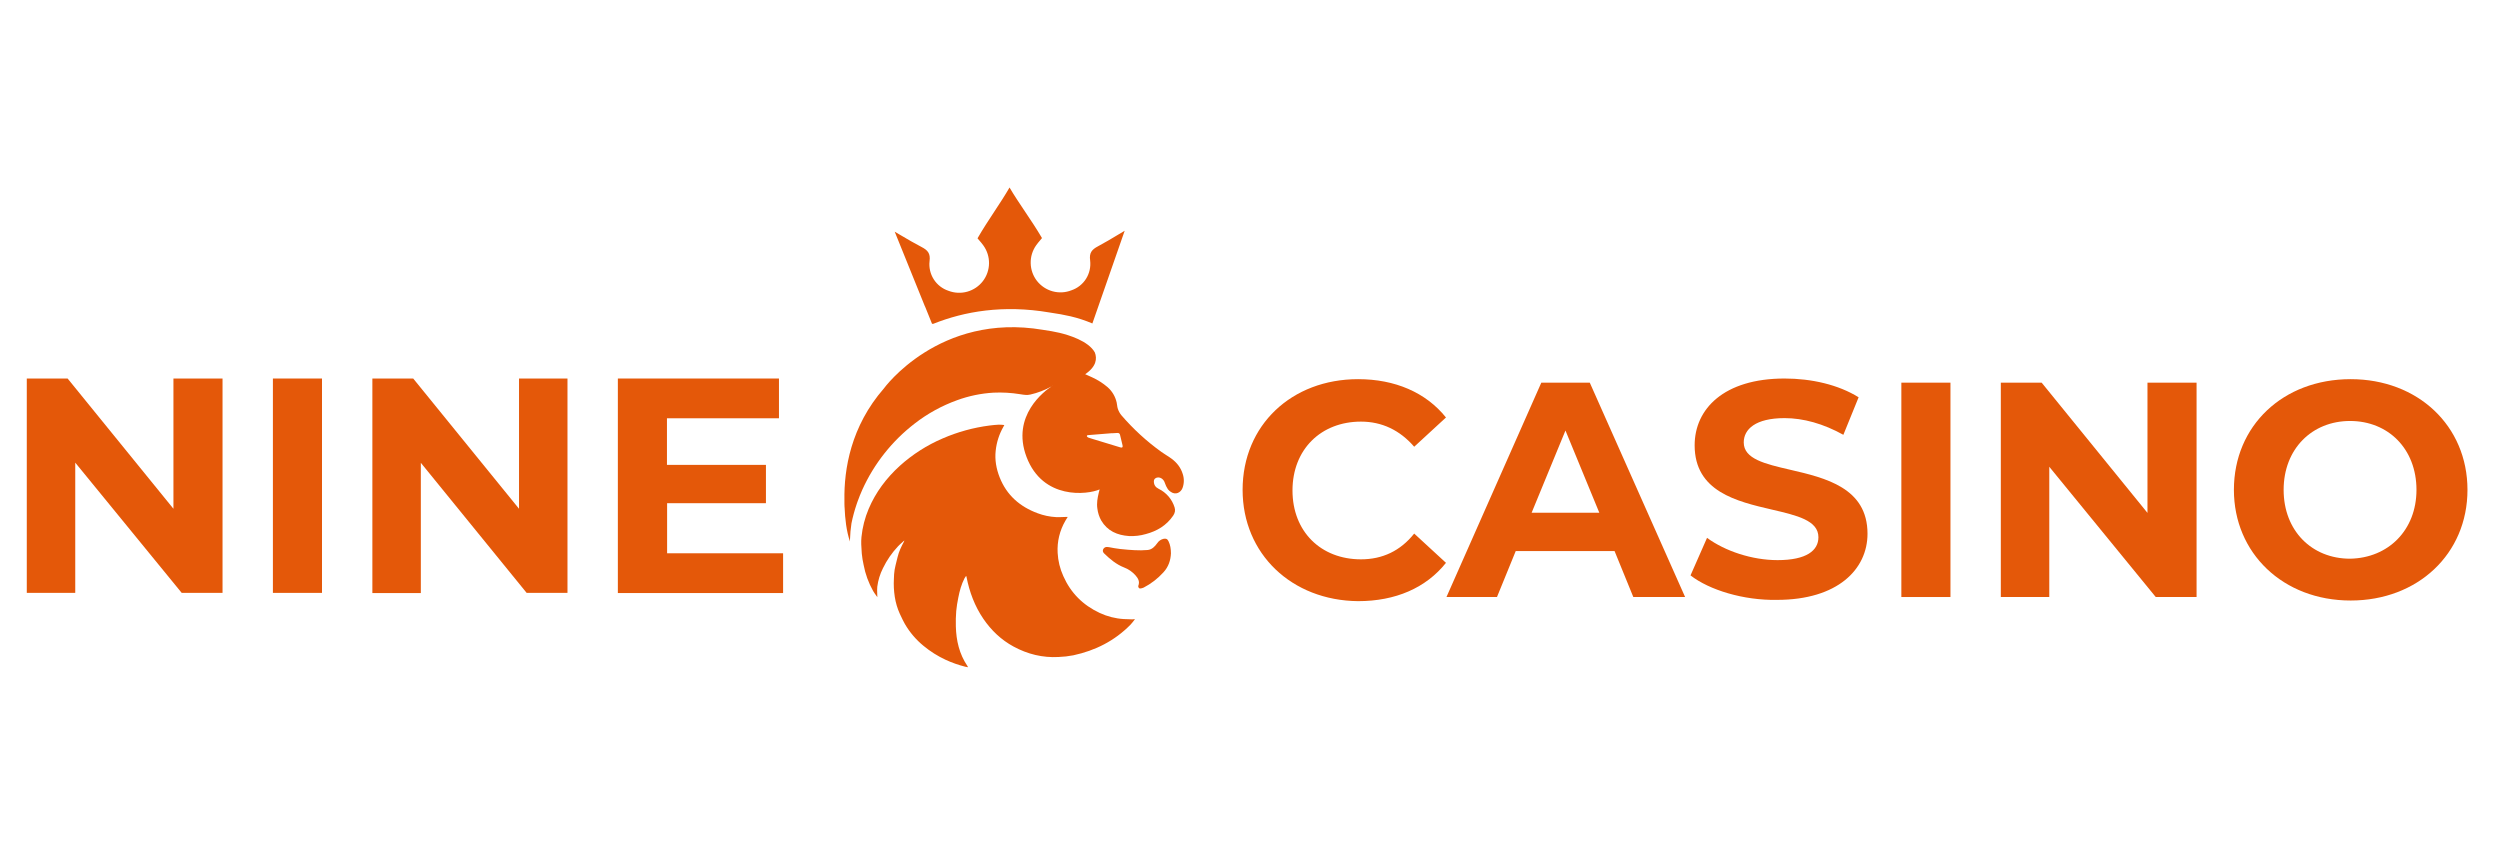
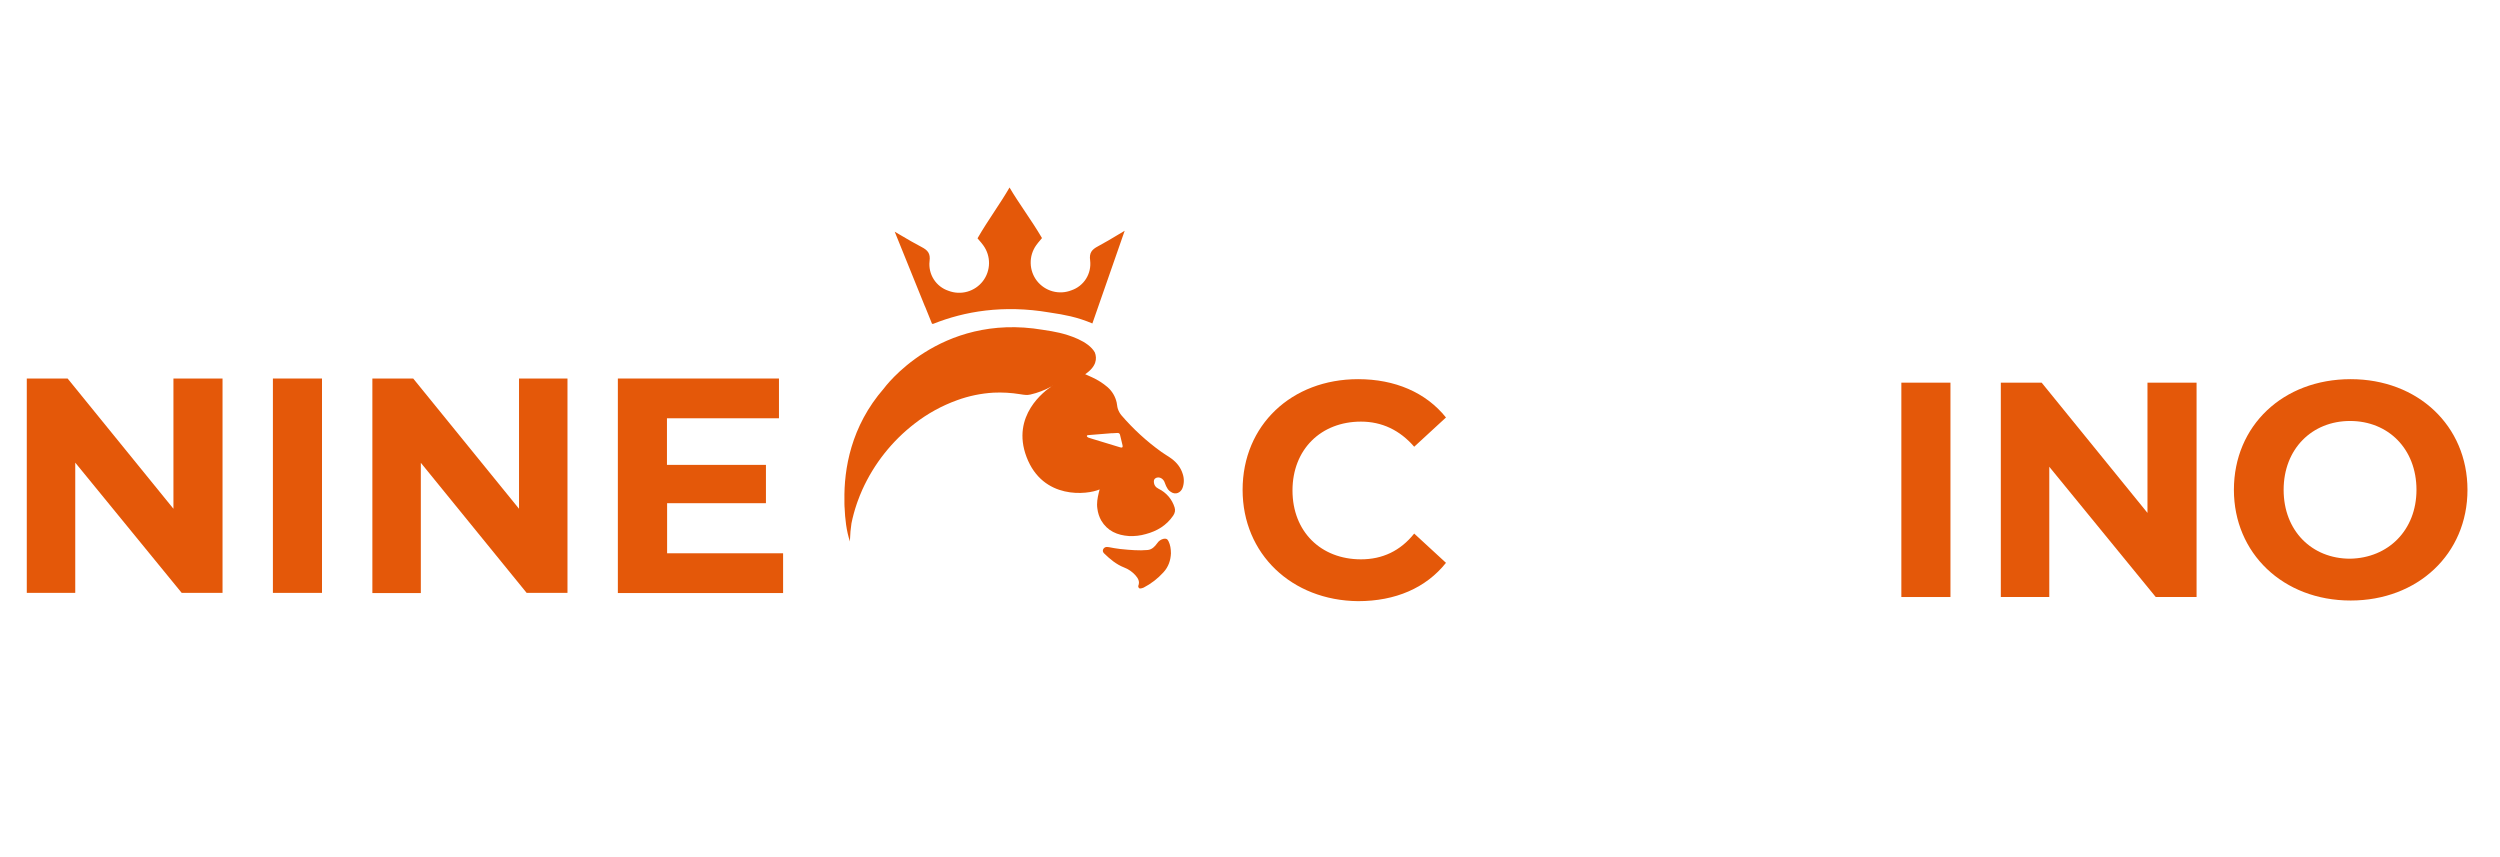
<svg xmlns="http://www.w3.org/2000/svg" width="280" height="96" viewBox="0 0 280 96" fill="none">
  <path d="M24.924 42.394V66.403H20.351L8.428 51.816V66.403H3V42.394H7.573L19.425 56.981V42.394H24.924Z" fill="#E45809" />
  <path d="M30.565 42.394H36.064V66.403H30.565V42.394Z" fill="#E45809" />
  <path d="M63.558 42.394V66.403H58.985L47.133 51.834V66.421H41.705V42.394H46.279L58.13 56.981V42.394H63.558Z" fill="#E45809" />
  <path d="M87.707 61.968V66.421H69.2V42.394H87.244V46.847H74.699V52.066H85.785V56.358H74.716V61.968H87.707Z" fill="#E45809" />
-   <path d="M189.338 64.444L191.188 60.24C193.199 61.719 196.225 62.734 199.09 62.734C202.346 62.734 203.663 61.648 203.663 60.169C203.663 58.286 201.259 57.727 198.454 57.074C194.522 56.16 189.8 55.062 189.8 49.875C189.8 45.814 193.057 42.394 199.873 42.394C202.898 42.394 205.905 43.089 208.165 44.496L206.457 48.699C204.215 47.453 201.973 46.829 199.873 46.829C196.616 46.829 195.299 48.076 195.299 49.554C195.299 51.404 197.692 51.96 200.489 52.609C204.425 53.523 209.161 54.624 209.161 59.777C209.161 63.749 205.834 67.186 199.018 67.186C195.299 67.258 191.437 66.082 189.338 64.444Z" fill="#E45809" />
  <path d="M152.109 42.466C144.67 42.466 139.172 47.613 139.172 54.862C139.172 62.039 144.67 67.258 152.109 67.329C156.29 67.329 159.707 65.851 161.95 63.037L158.39 59.76C156.842 61.701 154.832 62.645 152.429 62.645C147.927 62.645 144.759 59.528 144.759 54.933C144.759 50.338 147.945 47.221 152.429 47.221C154.76 47.221 156.772 48.165 158.39 50.035L161.95 46.758C159.69 43.944 156.22 42.466 152.109 42.466Z" fill="#E45809" />
-   <path fill-rule="evenodd" clip-rule="evenodd" d="M169.762 61.719H180.831L182.931 66.866H188.732L178.055 42.858H172.627L162.004 66.866H167.662L169.762 61.719ZM175.332 48.218L179.123 57.426H171.542L175.332 48.218Z" fill="#E45809" />
  <path d="M218.451 42.858H212.952V66.866H218.451V42.858Z" fill="#E45809" />
  <path d="M246.016 42.858V66.866H241.443L229.52 52.279V66.866H224.092V42.858H228.665L240.517 57.444V42.858H246.016Z" fill="#E45809" />
  <path fill-rule="evenodd" clip-rule="evenodd" d="M263.277 42.466C255.696 42.466 250.197 47.684 250.197 54.862C250.197 61.95 255.696 67.258 263.277 67.258C270.787 67.258 276.357 62.039 276.357 54.862C276.357 47.684 270.787 42.466 263.277 42.466ZM263.206 47.15C267.477 47.15 270.645 50.267 270.645 54.862C270.645 59.386 267.477 62.502 263.206 62.574C258.935 62.574 255.767 59.457 255.767 54.862C255.767 50.267 258.953 47.15 263.206 47.15Z" fill="#E45809" />
  <path d="M119.914 35.429C119.213 35.269 118.423 35.12 117.54 34.997C112.341 34.111 107.996 34.885 104.54 36.262H104.386L103.937 35.148L103.62 34.365C103.586 34.301 103.569 34.26 103.569 34.26L100.208 25.951C100.445 26.089 100.678 26.226 100.908 26.361C101.688 26.82 102.44 27.262 103.214 27.663C103.908 28.025 104.227 28.384 104.11 29.253C104.029 29.966 104.196 30.686 104.583 31.29C104.968 31.894 105.55 32.346 106.228 32.569C106.903 32.829 107.643 32.863 108.338 32.667C109.034 32.471 109.648 32.054 110.089 31.479C110.522 30.91 110.761 30.216 110.771 29.5C110.781 28.784 110.562 28.083 110.145 27.502C109.995 27.29 109.826 27.094 109.676 26.92C109.606 26.839 109.54 26.763 109.482 26.692C110.061 25.681 110.716 24.686 111.357 23.71C111.965 22.787 112.56 21.883 113.068 21C113.58 21.875 114.182 22.772 114.796 23.688C115.448 24.66 116.115 25.654 116.703 26.664C116.64 26.744 116.567 26.83 116.489 26.921C116.346 27.09 116.187 27.276 116.046 27.479C115.634 28.063 115.42 28.766 115.437 29.482C115.452 30.198 115.697 30.89 116.134 31.456C116.581 32.026 117.199 32.438 117.896 32.628C118.593 32.818 119.333 32.778 120.004 32.512C120.681 32.283 121.259 31.827 121.64 31.22C122.021 30.612 122.181 29.892 122.096 29.179C121.975 28.311 122.286 27.948 122.98 27.582C123.742 27.176 124.486 26.73 125.258 26.267C125.49 26.128 125.725 25.987 125.964 25.846L122.346 36.228C121.559 35.893 120.745 35.626 119.914 35.429Z" fill="#E45809" />
  <path fill-rule="evenodd" clip-rule="evenodd" d="M132.467 53.089C132.25 52.373 131.81 51.816 131.221 51.377C131.026 51.23 130.821 51.101 130.616 50.972C130.439 50.859 130.261 50.748 130.09 50.625C128.43 49.434 126.918 48.048 125.587 46.498C125.42 46.291 125.29 46.057 125.204 45.805C125.153 45.668 125.134 45.521 125.114 45.373C125.101 45.273 125.087 45.172 125.065 45.074C124.916 44.409 124.559 43.808 124.045 43.358C123.524 42.915 122.944 42.546 122.322 42.262C122.151 42.18 121.975 42.103 121.809 42.031L121.809 42.031C121.715 41.989 121.624 41.95 121.539 41.911C122.813 41.048 122.884 40.159 122.622 39.475C121.908 38.18 119.673 37.516 118.661 37.275C118.112 37.151 117.492 37.035 116.799 36.939C105.176 34.977 98.995 43.506 98.995 43.506C95.282 47.766 94.519 52.57 94.576 56.012V56.423C94.576 56.485 94.578 56.546 94.581 56.608C94.582 56.643 94.584 56.678 94.585 56.713C94.585 56.747 94.588 56.781 94.591 56.815C94.593 56.834 94.595 56.854 94.597 56.873C94.642 58.032 94.791 59.483 95.2 60.652V60.422C95.217 59.82 95.271 59.22 95.362 58.625C95.51 57.89 95.707 57.165 95.948 56.455C95.987 56.363 96.02 56.269 96.047 56.173C96.207 55.725 96.385 55.283 96.58 54.846C97.897 51.934 99.911 49.389 102.445 47.437C103.879 46.323 105.481 45.442 107.19 44.825C108.5 44.345 109.875 44.06 111.268 43.978C112.266 43.932 113.265 43.99 114.251 44.15C114.284 44.155 114.316 44.16 114.348 44.166C114.697 44.221 115.038 44.275 115.405 44.189C116.234 43.999 117.031 43.691 117.773 43.276C117.03 43.764 113.217 46.543 114.971 51.177C116.8 56.011 121.801 55.411 123.157 54.815L123.135 54.9V54.901C123.106 55.007 123.081 55.101 123.059 55.196C122.92 55.779 122.813 56.364 122.906 56.969C122.963 57.434 123.109 57.885 123.336 58.295C124.033 59.477 125.142 59.946 126.447 60.037C127.084 60.068 127.721 59.993 128.334 59.815C129.59 59.481 130.642 58.851 131.39 57.761C131.589 57.471 131.664 57.161 131.555 56.832C131.416 56.38 131.185 55.962 130.876 55.602C130.568 55.243 130.189 54.951 129.763 54.744C129.417 54.575 129.23 54.301 129.233 53.912C129.233 53.656 129.415 53.5 129.667 53.477C130.033 53.442 130.362 53.734 130.463 54.089C130.544 54.336 130.657 54.57 130.799 54.786C130.886 54.905 130.995 55.006 131.121 55.083C131.675 55.481 132.248 55.164 132.441 54.66C132.628 54.155 132.637 53.601 132.467 53.089ZM117.909 43.239L117.9 43.211L117.925 43.198C117.921 43.213 117.915 43.226 117.909 43.239ZM125.476 50.107C124.531 49.82 123.585 49.532 122.639 49.243C122.57 49.222 122.501 49.202 122.431 49.181C122.252 49.128 122.072 49.074 121.896 49.011C121.827 48.987 121.738 48.912 121.73 48.852C121.717 48.743 121.818 48.737 121.902 48.731L121.919 48.73L124.559 48.516C124.56 48.519 124.56 48.523 124.559 48.526C124.622 48.522 124.683 48.518 124.745 48.514C124.884 48.505 125.021 48.496 125.159 48.491C125.226 48.483 125.292 48.501 125.345 48.541C125.399 48.581 125.433 48.64 125.444 48.706C125.535 49.095 125.626 49.483 125.724 49.872C125.777 50.091 125.692 50.173 125.476 50.107Z" fill="#E45809" />
-   <path fill-rule="evenodd" clip-rule="evenodd" d="M126.723 69.365L126.876 69.369C126.939 69.364 127.001 69.352 127.061 69.334L127.095 69.376C126.943 69.584 126.78 69.783 126.607 69.974C124.833 71.776 122.671 72.866 120.214 73.394C119.671 73.5 119.121 73.563 118.567 73.583C116.774 73.684 115.089 73.267 113.519 72.415C112.133 71.663 111.019 70.602 110.133 69.302C109.165 67.879 108.577 66.301 108.25 64.621C108.245 64.594 108.238 64.567 108.231 64.541C108.23 64.539 108.227 64.537 108.219 64.53C108.214 64.525 108.207 64.519 108.197 64.51C108.137 64.588 108.083 64.67 108.033 64.755C107.674 65.443 107.474 66.188 107.327 66.947C107.224 67.439 107.147 67.936 107.098 68.436C107.051 69.01 107.037 69.587 107.055 70.164C107.097 71.738 107.438 73.237 108.336 74.57C108.342 74.58 108.349 74.59 108.355 74.601C108.365 74.618 108.374 74.637 108.386 74.66C108.396 74.68 108.408 74.703 108.422 74.73C108.382 74.723 108.346 74.717 108.313 74.712C108.243 74.701 108.184 74.692 108.127 74.677C107.363 74.487 106.617 74.224 105.902 73.893C105.019 73.483 104.192 72.961 103.441 72.34C102.599 71.653 101.889 70.82 101.345 69.881C101.179 69.593 101.038 69.291 100.895 68.989L100.851 68.896C100.828 68.846 100.804 68.795 100.779 68.745C100.505 68.14 100.316 67.499 100.215 66.843C100.112 66.178 100.079 65.505 100.116 64.833C100.12 64.492 100.147 64.151 100.197 63.813C100.259 63.475 100.343 63.141 100.426 62.807L100.427 62.805C100.462 62.665 100.497 62.525 100.531 62.385C100.677 61.766 100.952 61.203 101.251 60.649C101.265 60.613 101.275 60.575 101.28 60.536C101.209 60.601 101.137 60.665 101.066 60.728C100.899 60.876 100.732 61.024 100.579 61.186C99.894 61.915 99.323 62.743 98.889 63.643C98.561 64.293 98.347 64.994 98.255 65.716C98.227 65.969 98.239 66.226 98.25 66.495C98.256 66.621 98.262 66.75 98.263 66.882C98.215 66.813 98.167 66.746 98.118 66.679L98.117 66.677C98.001 66.517 97.887 66.358 97.79 66.192C97.275 65.278 96.915 64.286 96.723 63.256C96.631 62.85 96.563 62.439 96.523 62.025C96.518 61.958 96.513 61.891 96.509 61.823C96.468 61.262 96.427 60.694 96.485 60.14C96.594 59.061 96.865 58.004 97.286 57.004C98.079 55.126 99.274 53.546 100.776 52.176C102.202 50.891 103.831 49.851 105.597 49.097C107.262 48.376 109.022 47.892 110.822 47.659C111.166 47.615 111.512 47.581 111.857 47.563C112.067 47.564 112.277 47.577 112.484 47.602L112.469 47.63L112.447 47.675C112.424 47.72 112.402 47.762 112.378 47.804C111.909 48.624 111.617 49.533 111.518 50.472C111.403 51.508 111.584 52.506 111.963 53.466C112.751 55.462 114.227 56.749 116.217 57.484C116.876 57.733 117.57 57.878 118.274 57.916C118.536 57.928 118.8 57.918 119.063 57.907C119.183 57.903 119.303 57.898 119.422 57.895H119.585C119.549 57.955 119.513 58.012 119.479 58.067L119.477 58.07C119.424 58.156 119.373 58.239 119.323 58.323C118.687 59.412 118.385 60.664 118.456 61.922C118.503 62.819 118.717 63.699 119.088 64.516C119.923 66.412 121.296 67.777 123.165 68.649C124.012 69.045 124.926 69.278 125.859 69.334C126.147 69.352 126.435 69.359 126.723 69.365ZM101.301 60.514L101.286 60.531L101.301 60.532V60.514Z" fill="#E45809" />
  <path d="M129.603 60.847C129.765 60.597 130.017 60.419 130.307 60.35C130.593 60.287 130.753 60.361 130.877 60.626C131.072 61.026 131.141 61.455 131.146 61.972C131.114 62.733 130.882 63.483 130.291 64.115C129.663 64.807 128.916 65.382 128.085 65.812C127.963 65.868 127.832 65.901 127.699 65.912C127.569 65.927 127.439 65.739 127.493 65.601C127.68 65.127 127.463 64.767 127.171 64.435C126.821 64.042 126.382 63.74 125.89 63.553C125.027 63.214 124.338 62.637 123.685 62.005C123.549 61.879 123.468 61.717 123.549 61.534C123.586 61.447 123.648 61.373 123.729 61.324C123.81 61.274 123.905 61.252 124 61.26C124.157 61.27 124.313 61.301 124.469 61.332C124.549 61.347 124.628 61.363 124.708 61.376C124.739 61.381 124.77 61.386 124.801 61.392C124.826 61.396 124.852 61.4 124.877 61.404C125.07 61.436 125.264 61.469 125.458 61.488L125.639 61.505C126.119 61.553 126.601 61.601 127.083 61.62C127.569 61.648 128.055 61.641 128.54 61.6C129.015 61.553 129.338 61.221 129.603 60.847Z" fill="#E45809" />
</svg>